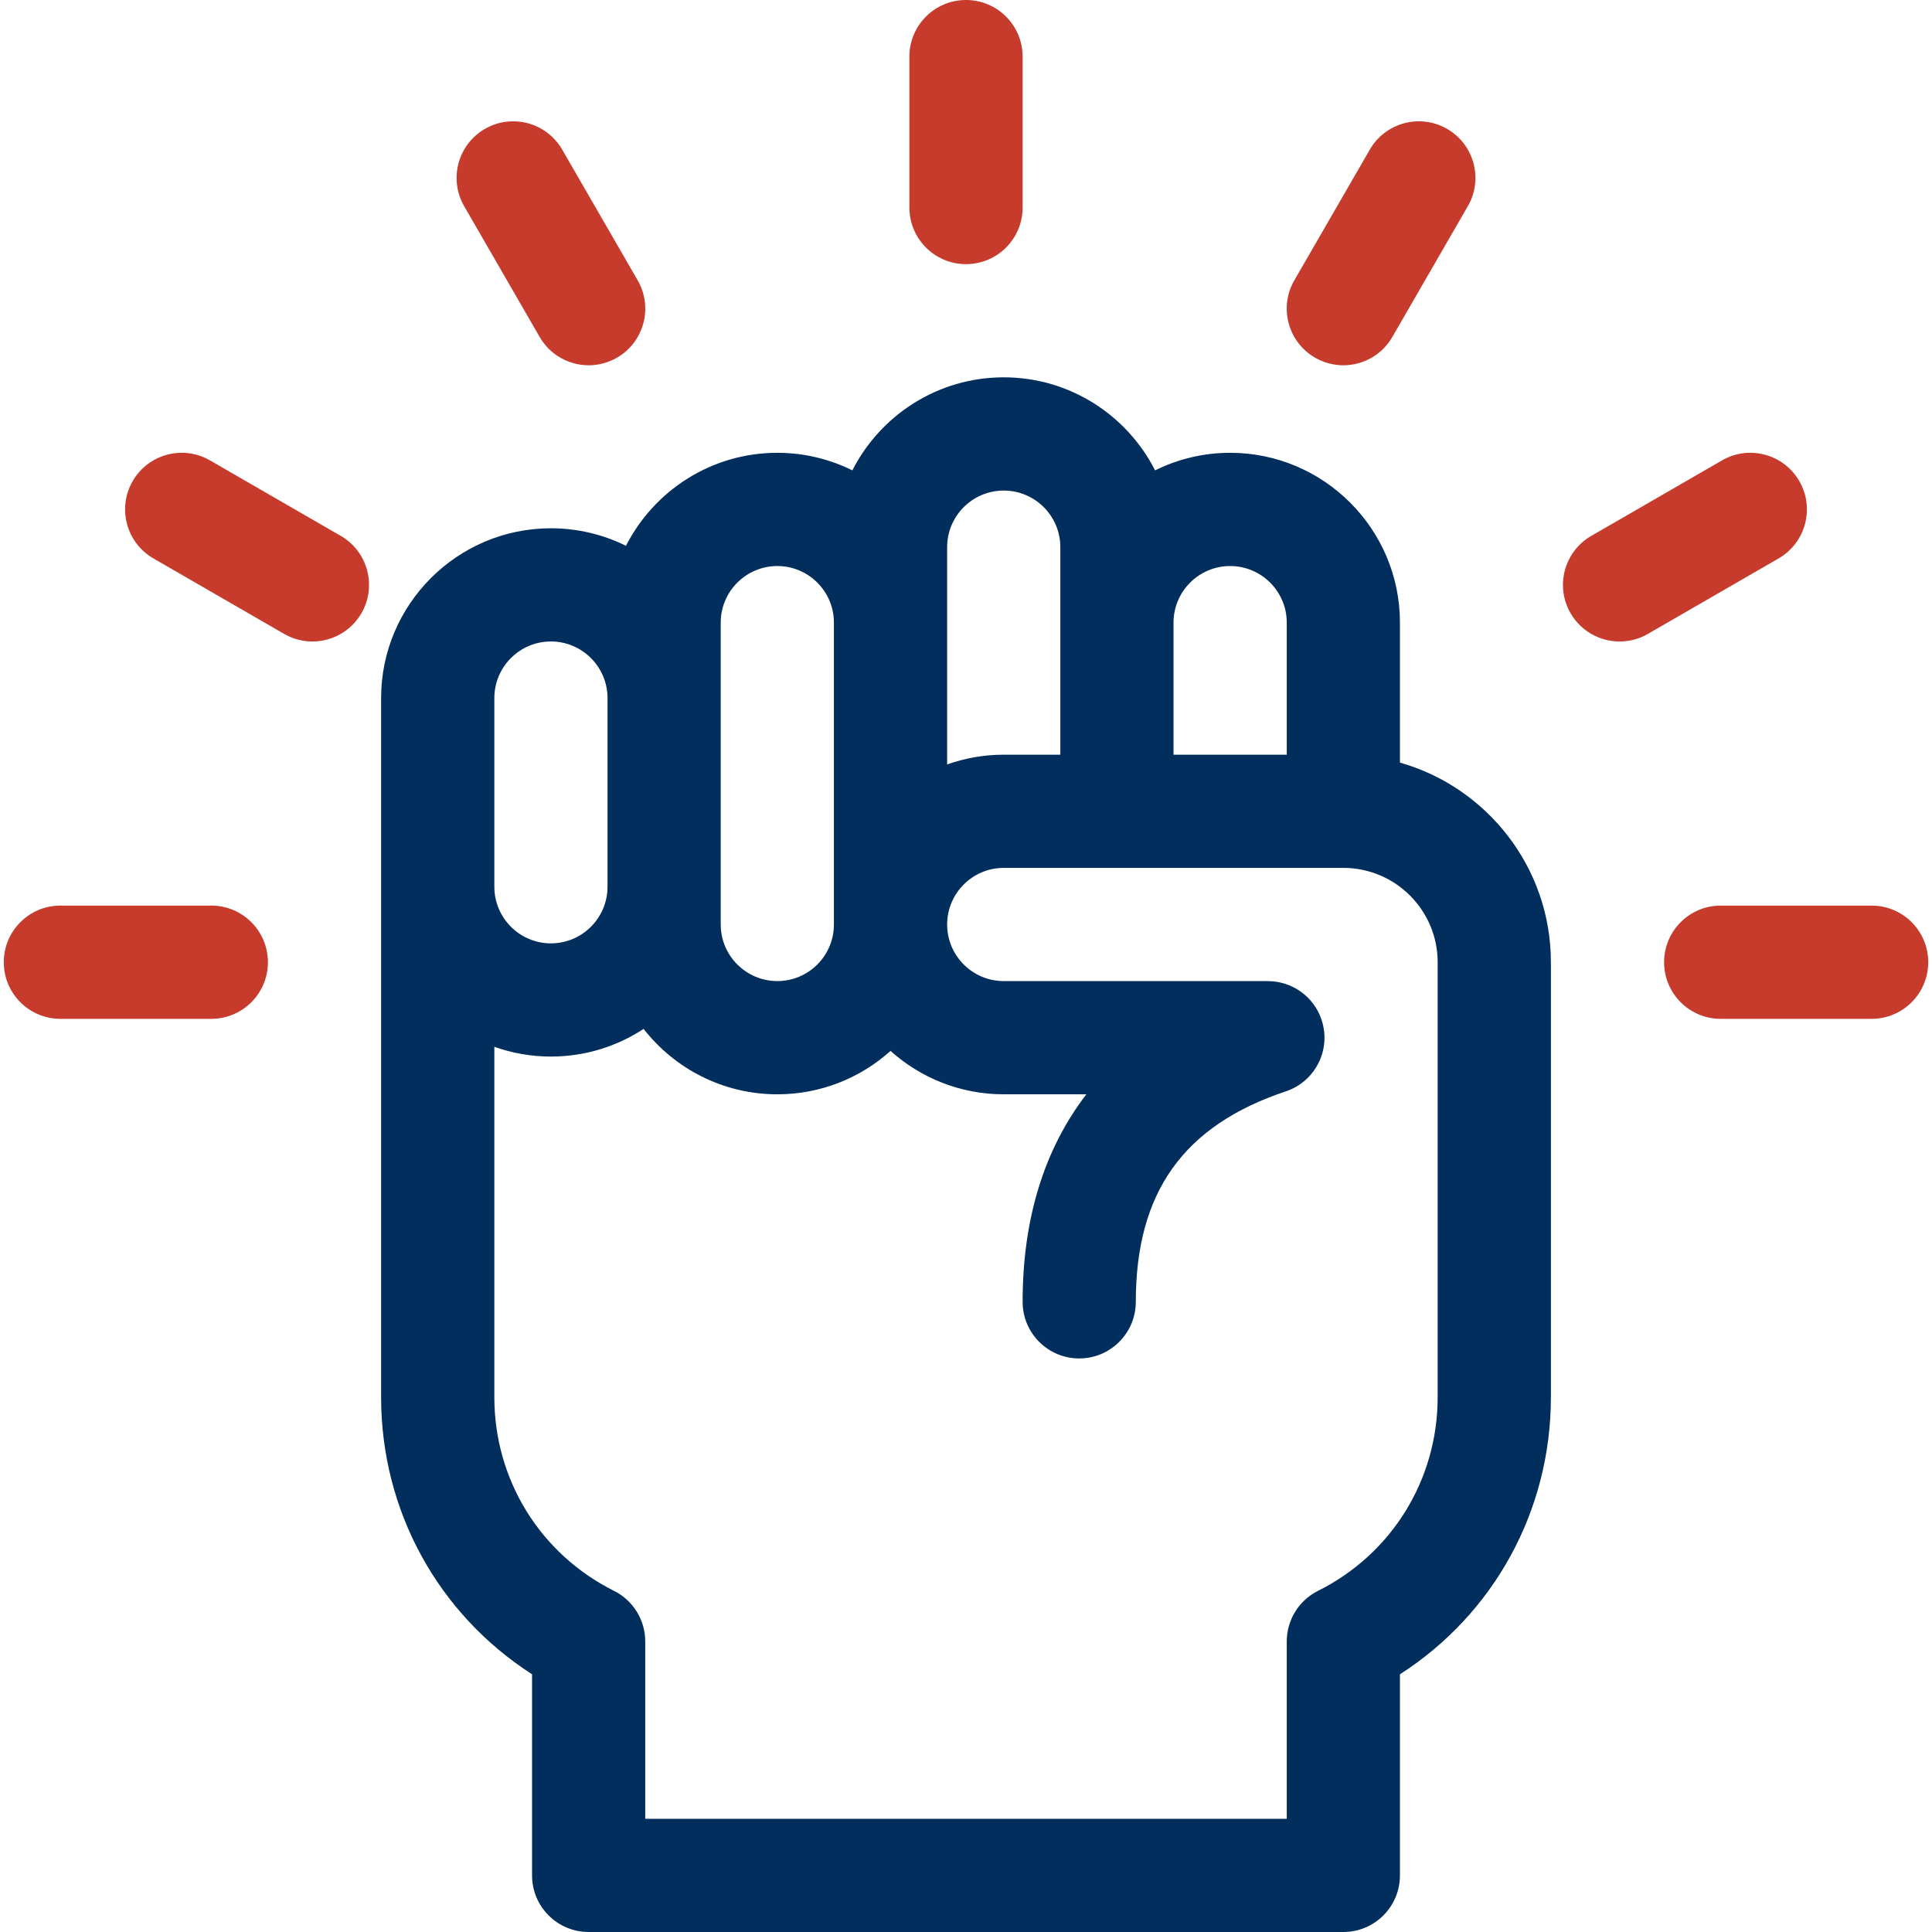
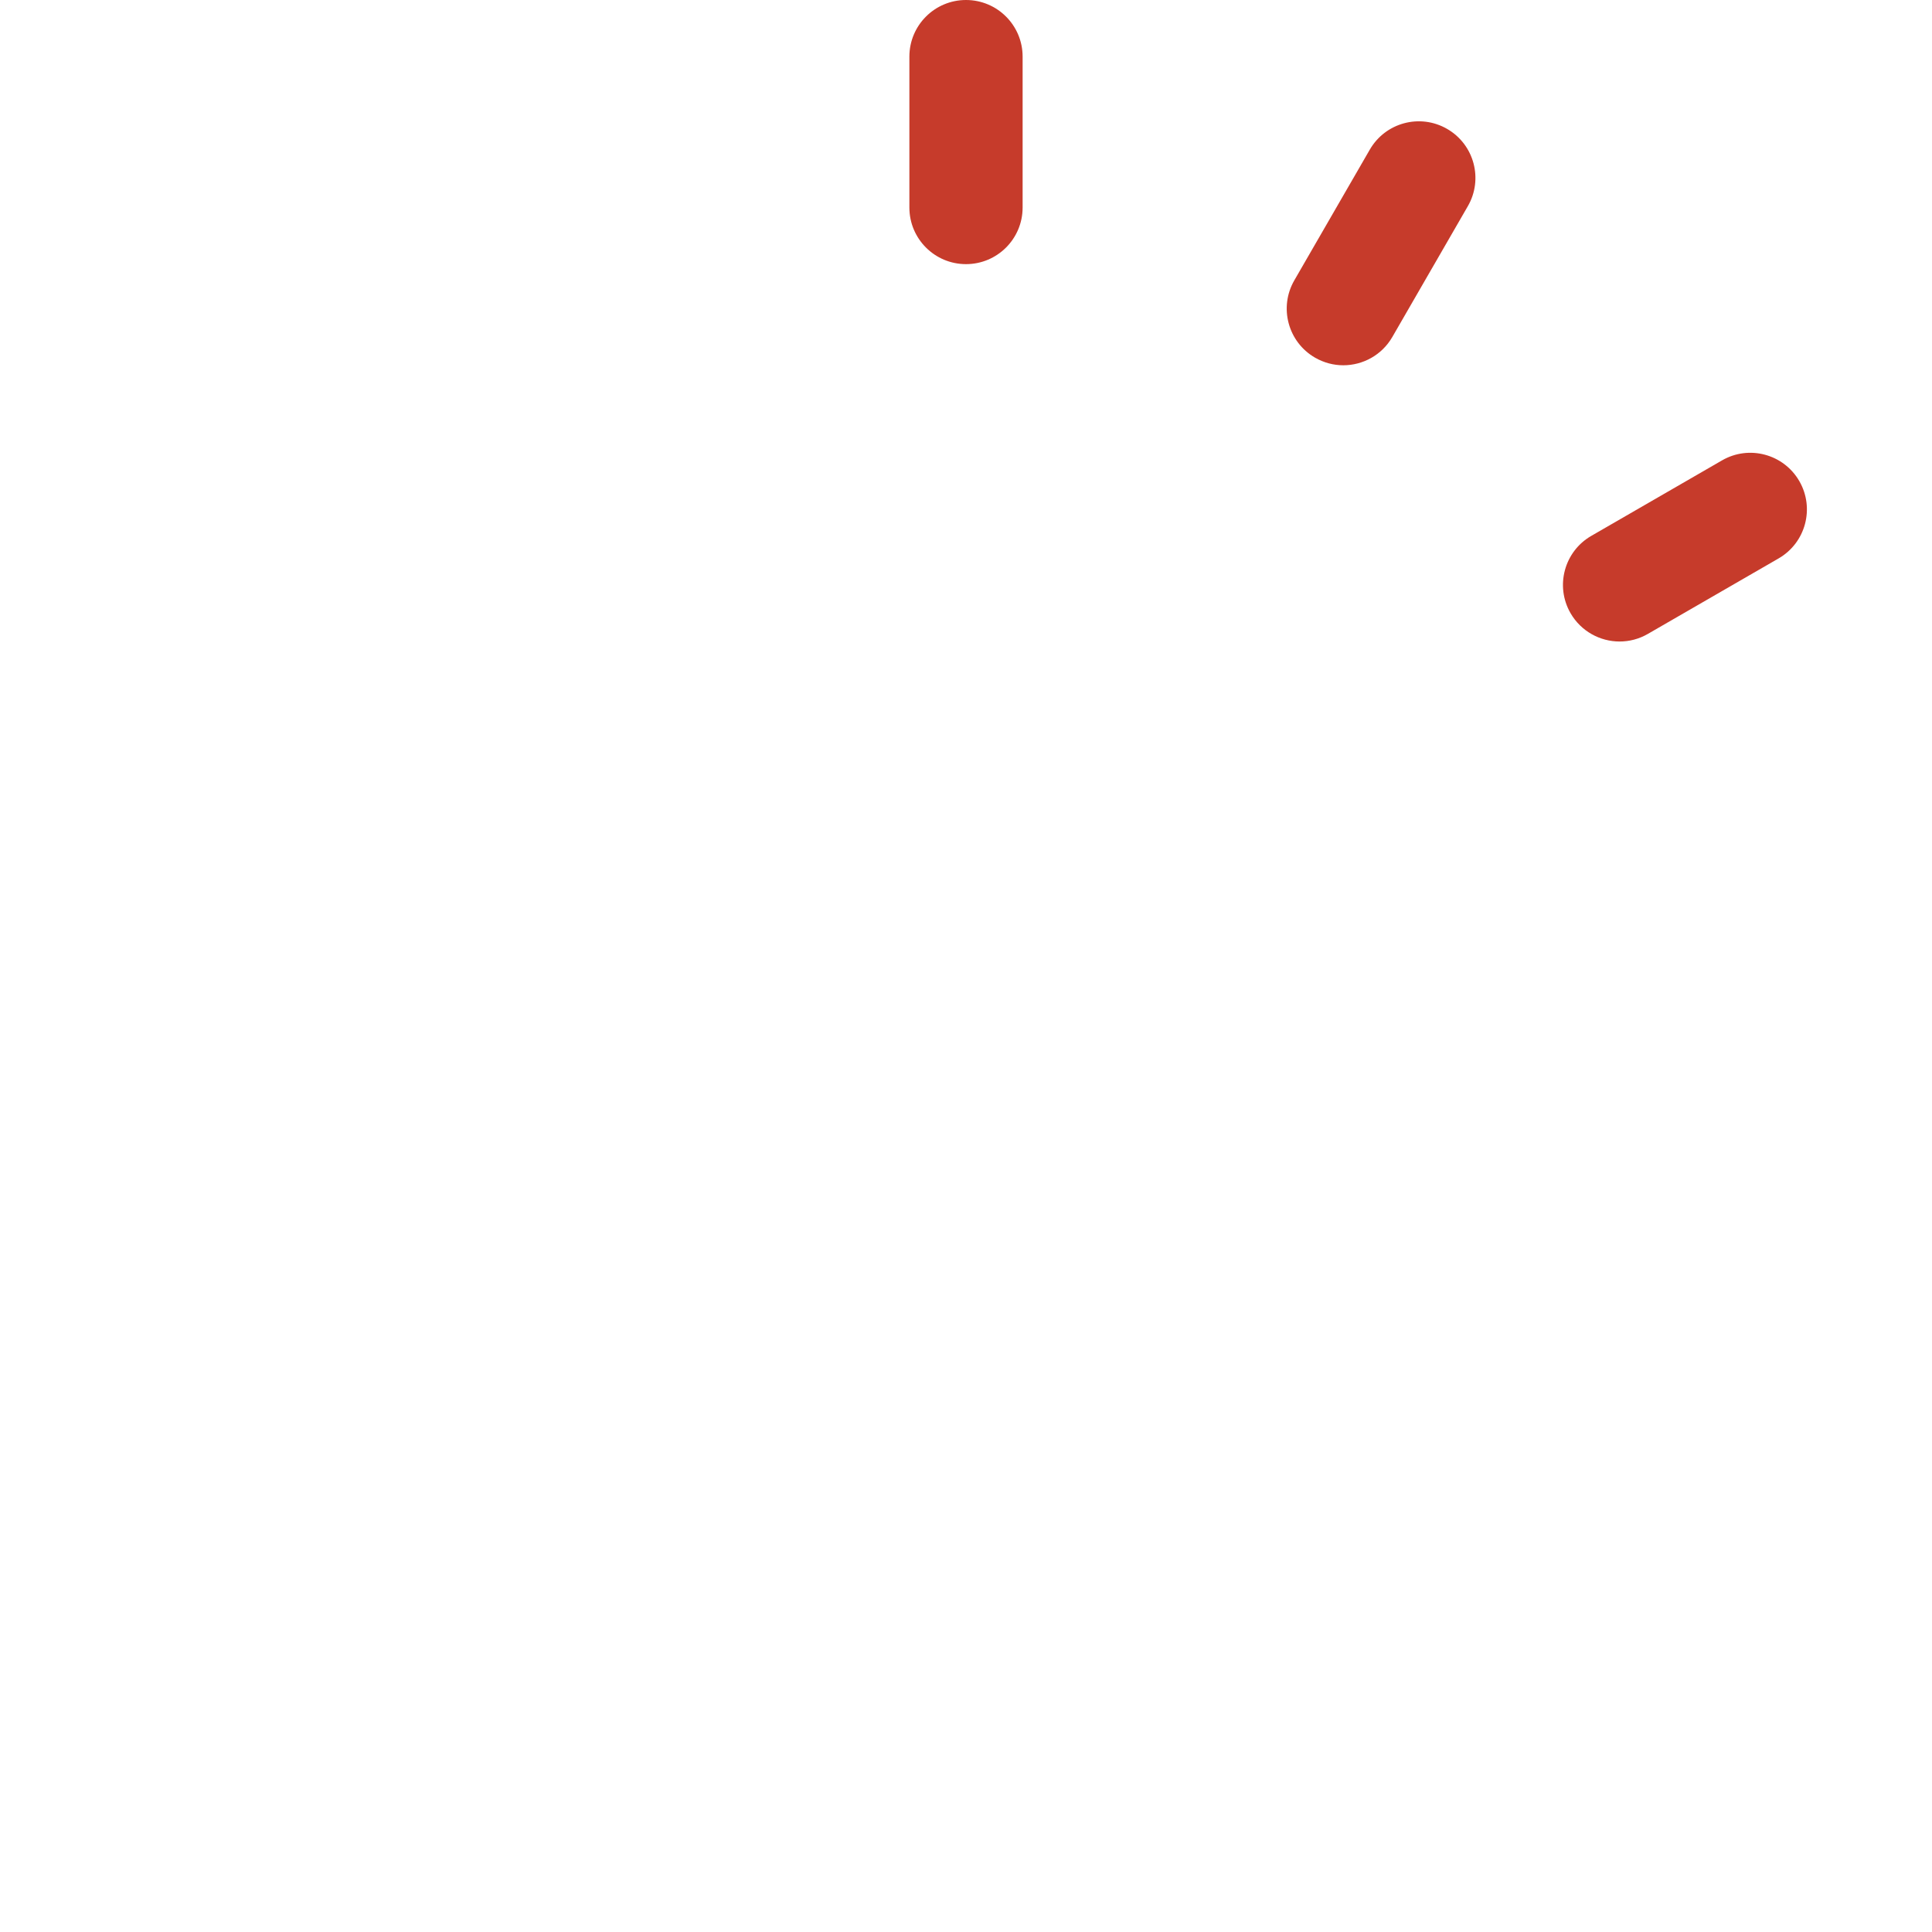
<svg xmlns="http://www.w3.org/2000/svg" width="46" height="46" viewBox="0 0 46 46" fill="none">
  <g clip-path="url(#clip0_10010_180444)">
-     <path d="M33.332 18.157V14.824C33.332 12.595 31.518 10.781 29.289 10.781C28.648 10.781 28.042 10.932 27.502 11.199C26.834 9.886 25.47 8.984 23.898 8.984C22.327 8.984 20.963 9.886 20.294 11.199C19.755 10.932 19.149 10.781 18.508 10.781C16.936 10.781 15.573 11.683 14.904 12.995C14.365 12.729 13.758 12.578 13.117 12.578C10.888 12.578 9.074 14.392 9.074 16.621V33.267C9.074 35.971 10.432 38.428 12.668 39.864V44.652C12.668 45.397 13.271 46 14.016 46H31.984C32.729 46 33.332 45.397 33.332 44.652V39.864C35.568 38.428 36.926 35.971 36.926 33.267V22.91C36.926 20.653 35.404 18.745 33.332 18.157ZM29.289 13.477C30.032 13.477 30.637 14.081 30.637 14.824V17.969H27.941V14.824C27.941 14.081 28.546 13.477 29.289 13.477ZM22.551 13.027C22.551 12.284 23.155 11.68 23.898 11.68C24.642 11.68 25.246 12.284 25.246 13.027V17.969H23.898C23.426 17.969 22.973 18.051 22.551 18.201V13.027ZM17.16 14.824C17.16 14.081 17.765 13.477 18.508 13.477C19.251 13.477 19.855 14.081 19.855 14.824V22.012C19.855 22.755 19.251 23.359 18.508 23.359C17.765 23.359 17.16 22.755 17.16 22.012V14.824ZM11.77 16.621C11.77 15.878 12.374 15.273 13.117 15.273C13.86 15.273 14.465 15.878 14.465 16.621V21.113C14.465 21.856 13.86 22.461 13.117 22.461C12.374 22.461 11.77 21.856 11.77 21.113V16.621ZM34.23 33.267C34.23 35.232 33.139 36.998 31.382 37.877C30.925 38.105 30.637 38.572 30.637 39.082V43.305H15.363V39.082C15.363 38.572 15.075 38.105 14.618 37.877C12.861 36.998 11.77 35.232 11.77 33.267V24.924C12.191 25.074 12.645 25.156 13.117 25.156C13.931 25.156 14.689 24.914 15.324 24.498C16.064 25.445 17.216 26.055 18.508 26.055C19.543 26.055 20.487 25.664 21.203 25.022C21.919 25.663 22.864 26.055 23.898 26.055H25.866C24.864 27.357 24.348 29.017 24.348 30.996C24.348 31.74 24.951 32.344 25.695 32.344C26.44 32.344 27.043 31.74 27.043 30.996C27.043 28.39 28.178 26.798 30.614 25.985C31.32 25.75 31.701 24.987 31.466 24.281C31.278 23.716 30.752 23.36 30.188 23.36V23.359H30.166C30.163 23.359 30.161 23.359 30.159 23.359H23.898C23.155 23.359 22.551 22.755 22.551 22.012C22.551 21.269 23.155 20.664 23.898 20.664H31.984C33.223 20.664 34.23 21.672 34.23 22.91V33.267Z" fill="#012E5D" />
-     <path d="M44.562 21.562H40.969C40.224 21.562 39.621 22.166 39.621 22.91C39.621 23.654 40.224 24.258 40.969 24.258H44.562C45.307 24.258 45.91 23.654 45.91 22.91C45.91 22.166 45.307 21.562 44.562 21.562Z" fill="#C63B2B" />
-     <path d="M5.031 21.562H1.438C0.693 21.562 0.09 22.166 0.09 22.91C0.09 23.654 0.693 24.258 1.438 24.258H5.031C5.776 24.258 6.379 23.654 6.379 22.91C6.379 22.166 5.776 21.562 5.031 21.562Z" fill="#C63B2B" />
    <path d="M42.841 11.455C42.468 10.81 41.644 10.589 41 10.962L37.888 12.759C37.243 13.131 37.022 13.955 37.394 14.6C37.644 15.032 38.097 15.274 38.562 15.274C38.791 15.274 39.023 15.216 39.235 15.093L42.347 13.296C42.992 12.924 43.213 12.1 42.841 11.455Z" fill="#C63B2B" />
    <path d="M31.311 8.516C31.523 8.638 31.755 8.697 31.983 8.697C32.449 8.697 32.902 8.455 33.151 8.023L34.948 4.91C35.321 4.266 35.1 3.441 34.455 3.069C33.81 2.697 32.986 2.918 32.614 3.563L30.817 6.675C30.445 7.319 30.666 8.144 31.311 8.516Z" fill="#C63B2B" />
    <path d="M23 6.289C23.744 6.289 24.348 5.686 24.348 4.941V1.348C24.348 0.603 23.744 0 23 0C22.256 0 21.652 0.603 21.652 1.348V4.941C21.652 5.686 22.256 6.289 23 6.289Z" fill="#C63B2B" />
-     <path d="M12.849 8.023C13.098 8.455 13.551 8.697 14.017 8.697C14.245 8.697 14.477 8.639 14.69 8.516C15.334 8.144 15.555 7.319 15.183 6.675L13.386 3.563C13.014 2.918 12.19 2.697 11.545 3.069C10.9 3.442 10.68 4.266 11.052 4.91L12.849 8.023Z" fill="#C63B2B" />
-     <path d="M8.113 12.759L5 10.962C4.356 10.589 3.531 10.81 3.159 11.455C2.787 12.1 3.008 12.924 3.653 13.296L6.765 15.093C6.977 15.215 7.209 15.274 7.437 15.274C7.903 15.274 8.356 15.032 8.606 14.6C8.978 13.955 8.757 13.131 8.113 12.759Z" fill="#C63B2B" />
  </g>
  <defs>
    <clipPath id="clip0_10010_180444">
      <rect width="46" height="46" fill="white" />
    </clipPath>
  </defs>
</svg>